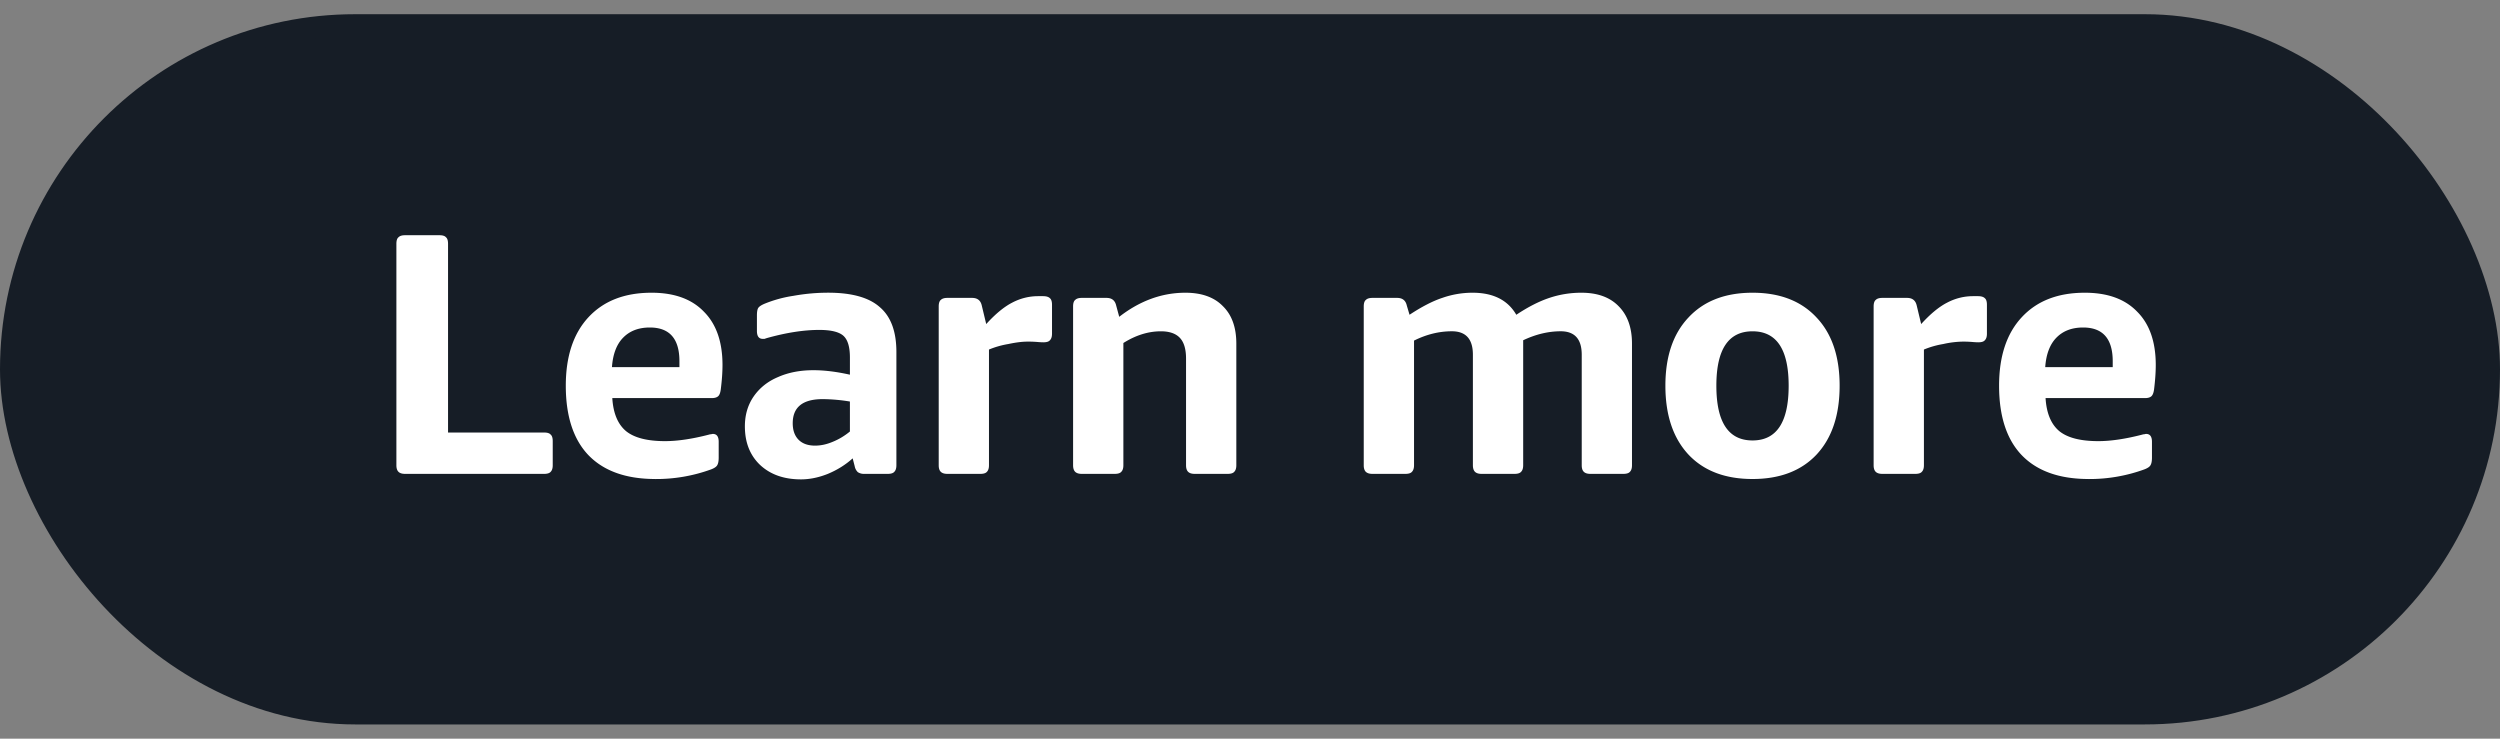
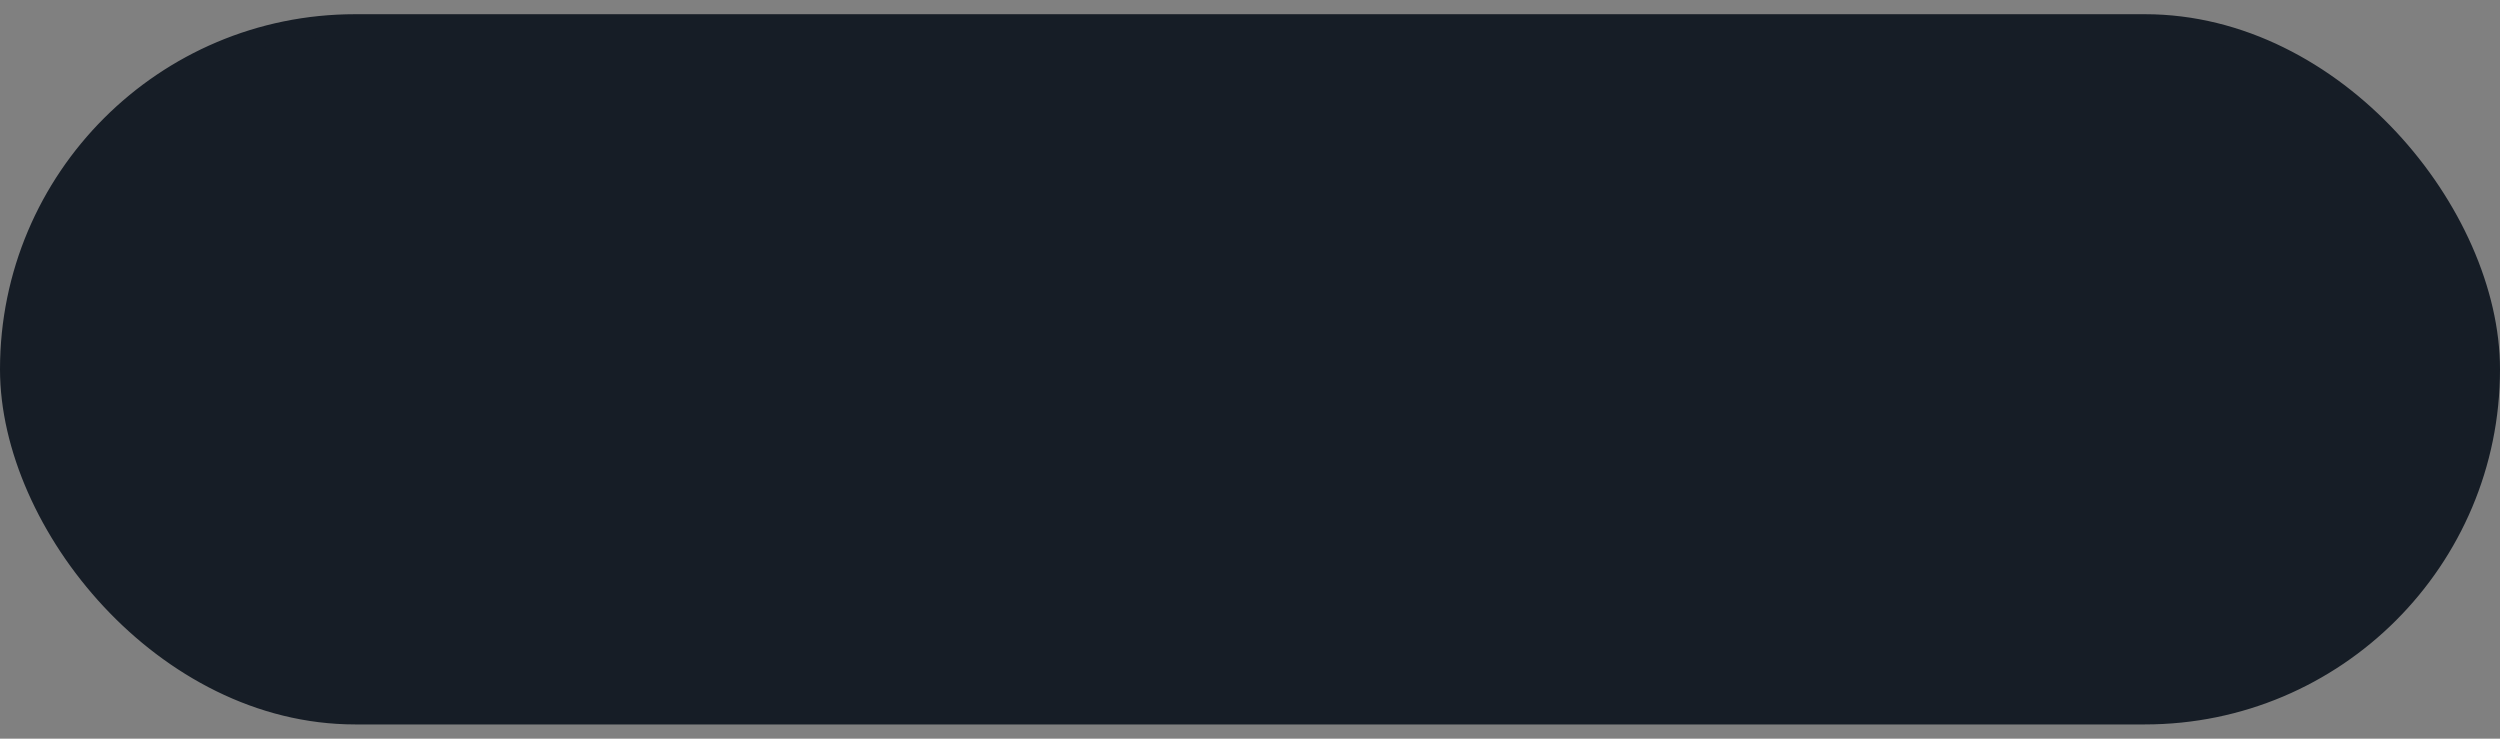
<svg xmlns="http://www.w3.org/2000/svg" width="88" height="26" viewBox="0 0 88 26" fill="none">
  <rect x="0" y="0" width="88" height="26" fill="#808080" stroke="none" />
  <rect x=".379" y=".879" width="87.242" height="24.242" rx="12.121" fill="#161D26" stroke="#161D26" stroke-width=".758" />
-   <path d="M14.256 16.68c-.105 0-.182-.025-.23-.073-.049-.049-.073-.125-.073-.23V8.583c0-.113.024-.19.073-.23.048-.05.125-.073.23-.073h1.212c.114 0 .19.024.23.072.05.04.073.118.073.23v6.643h3.382c.113 0 .19.024.23.073.049.04.073.117.073.23v.849c0 .105-.024.181-.072.23-.04.048-.118.073-.23.073h-4.898zm8.812.181c-1.026 0-1.81-.278-2.352-.836-.533-.557-.8-1.374-.8-2.448 0-1.035.267-1.839.8-2.412.534-.574 1.273-.861 2.219-.861.8 0 1.414.222 1.842.667.436.436.655 1.062.655 1.878 0 .25-.02.538-.061.861-.016.121-.048.202-.097.242-.048.04-.121.061-.218.061h-3.503c.032.533.194.921.485 1.164.29.234.747.351 1.37.351.444 0 .961-.077 1.55-.23a.228.228 0 01.074-.012.202.202 0 01.06-.012c.138 0 .206.093.206.278v.558c0 .13-.02.222-.06.279-.033.048-.101.093-.206.133a5.634 5.634 0 01-1.964.34zm.848-3.939v-.206c0-.792-.347-1.188-1.042-1.188-.396 0-.711.121-.945.364-.227.234-.356.578-.388 1.03h2.375zm4.28 3.952c-.599 0-1.08-.17-1.443-.51-.355-.339-.533-.791-.533-1.357 0-.396.1-.743.303-1.043.21-.306.497-.537.86-.69.364-.162.78-.243 1.249-.243.388 0 .816.053 1.285.158v-.606c0-.372-.077-.627-.23-.764-.154-.137-.437-.206-.85-.206-.549 0-1.167.097-1.854.29l-.072.025h-.061c-.137 0-.206-.093-.206-.279v-.545c0-.13.016-.218.048-.267.033-.048.105-.097.219-.145a4.398 4.398 0 011.018-.279c.404-.073.812-.11 1.224-.11.832 0 1.438.17 1.818.51.388.331.582.857.582 1.576v3.988c0 .105-.024.181-.073.23-.04.048-.117.073-.23.073h-.824a.39.39 0 01-.23-.06.382.382 0 01-.11-.207l-.072-.279c-.25.226-.542.408-.873.546-.323.129-.638.194-.946.194zm.496-1.188c.202 0 .409-.045.619-.134.218-.088.42-.21.606-.363v-1.055a6.166 6.166 0 00-.958-.085c-.703 0-1.055.283-1.055.849 0 .25.07.444.207.582.137.137.33.206.581.206zm4.654.994c-.105 0-.182-.025-.23-.073-.05-.049-.073-.125-.073-.23v-5.588c0-.113.024-.19.072-.23.049-.049.126-.073.23-.073h.873c.186 0 .3.089.34.266l.157.655c.324-.356.627-.606.91-.752.29-.153.597-.23.92-.23h.17c.114 0 .194.024.243.073.048.04.073.117.073.23v1.018c0 .105-.025.182-.073.23-.04.05-.117.073-.23.073-.057 0-.13-.004-.219-.012a3.868 3.868 0 00-.339-.012c-.186 0-.412.028-.679.085a3.113 3.113 0 00-.679.194v4.073c0 .105-.024.181-.072.23-.04.048-.117.073-.23.073h-1.164zm4.73 0c-.105 0-.181-.025-.23-.073-.048-.049-.073-.125-.073-.23v-5.588c0-.113.024-.19.073-.23.049-.049.125-.073.23-.073h.873c.186 0 .299.089.34.266l.108.4c.728-.565 1.504-.848 2.328-.848.573 0 1.014.157 1.321.473.315.307.473.747.473 1.32v4.28c0 .105-.024.181-.073.23-.04.048-.117.073-.23.073h-1.164c-.105 0-.182-.025-.23-.073-.049-.049-.073-.125-.073-.23v-3.758c0-.331-.073-.574-.218-.727-.146-.154-.368-.23-.667-.23-.444 0-.885.137-1.321.412v4.303c0 .105-.024.181-.073.23-.04.048-.117.073-.23.073h-1.164zm10.23 0c-.104 0-.18-.025-.23-.073-.048-.049-.072-.125-.072-.23v-5.588c0-.113.024-.19.073-.23.048-.049.125-.073.23-.073h.873c.185 0 .299.089.339.266l.097.328c.428-.283.812-.481 1.151-.594a3.217 3.217 0 011.067-.182c.727 0 1.24.258 1.54.776.412-.275.8-.473 1.163-.594.364-.122.74-.182 1.127-.182.566 0 1.002.157 1.31.473.315.315.472.755.472 1.32v4.28c0 .105-.024.181-.072.23-.04.048-.118.073-.23.073H55.98c-.105 0-.182-.025-.23-.073-.05-.049-.073-.125-.073-.23v-3.891c0-.55-.247-.825-.74-.825-.436 0-.877.106-1.321.316v4.4c0 .105-.024.181-.073.23-.04.048-.117.073-.23.073h-1.164c-.105 0-.181-.025-.23-.073-.048-.049-.073-.125-.073-.23v-3.891c0-.55-.246-.825-.74-.825-.452 0-.896.11-1.332.328v4.388c0 .105-.025.181-.073.23-.04.048-.117.073-.23.073h-1.164zm13.383.181c-.962 0-1.714-.286-2.255-.86-.541-.582-.812-1.39-.812-2.424 0-1.027.27-1.827.812-2.4.541-.582 1.293-.873 2.255-.873.961 0 1.713.29 2.254.873.542.573.812 1.373.812 2.4 0 1.034-.27 1.842-.812 2.424-.541.574-1.293.86-2.254.86zm0-1.357c.848 0 1.272-.643 1.272-1.927 0-1.277-.424-1.915-1.272-1.915-.849 0-1.273.638-1.273 1.915 0 1.284.424 1.927 1.273 1.927zm4.566 1.176c-.105 0-.181-.025-.23-.073-.049-.049-.073-.125-.073-.23v-5.588c0-.113.025-.19.073-.23.048-.049.125-.073.23-.073h.873c.186 0 .299.089.34.266l.157.655c.323-.356.626-.606.91-.752.29-.153.597-.23.92-.23h.17c.113 0 .194.024.242.073.049.04.073.117.073.23v1.018c0 .105-.024.182-.073.23-.04.05-.117.073-.23.073-.056 0-.13-.004-.218-.012a3.866 3.866 0 00-.34-.012 3.36 3.36 0 00-.678.085 3.112 3.112 0 00-.679.194v4.073c0 .105-.024.181-.073.23-.04.048-.117.073-.23.073h-1.164zm7.264.181c-1.026 0-1.81-.278-2.351-.836-.534-.557-.8-1.374-.8-2.448 0-1.035.266-1.839.8-2.412.533-.574 1.272-.861 2.218-.861.8 0 1.414.222 1.842.667.437.436.655 1.062.655 1.878 0 .25-.02.538-.06.861-.017.121-.05.202-.098.242-.048.04-.12.061-.218.061h-3.503c.032.533.194.921.485 1.164.29.234.747.351 1.37.351.444 0 .961-.077 1.551-.23a.229.229 0 01.073-.012.202.202 0 01.06-.012c.138 0 .206.093.206.278v.558c0 .13-.02.222-.06.279-.032.048-.101.093-.206.133a5.633 5.633 0 01-1.964.34zm.849-3.939v-.206c0-.792-.348-1.188-1.043-1.188-.396 0-.71.121-.945.364-.226.234-.356.578-.388 1.03h2.376z" fill="#fff" />
</svg>